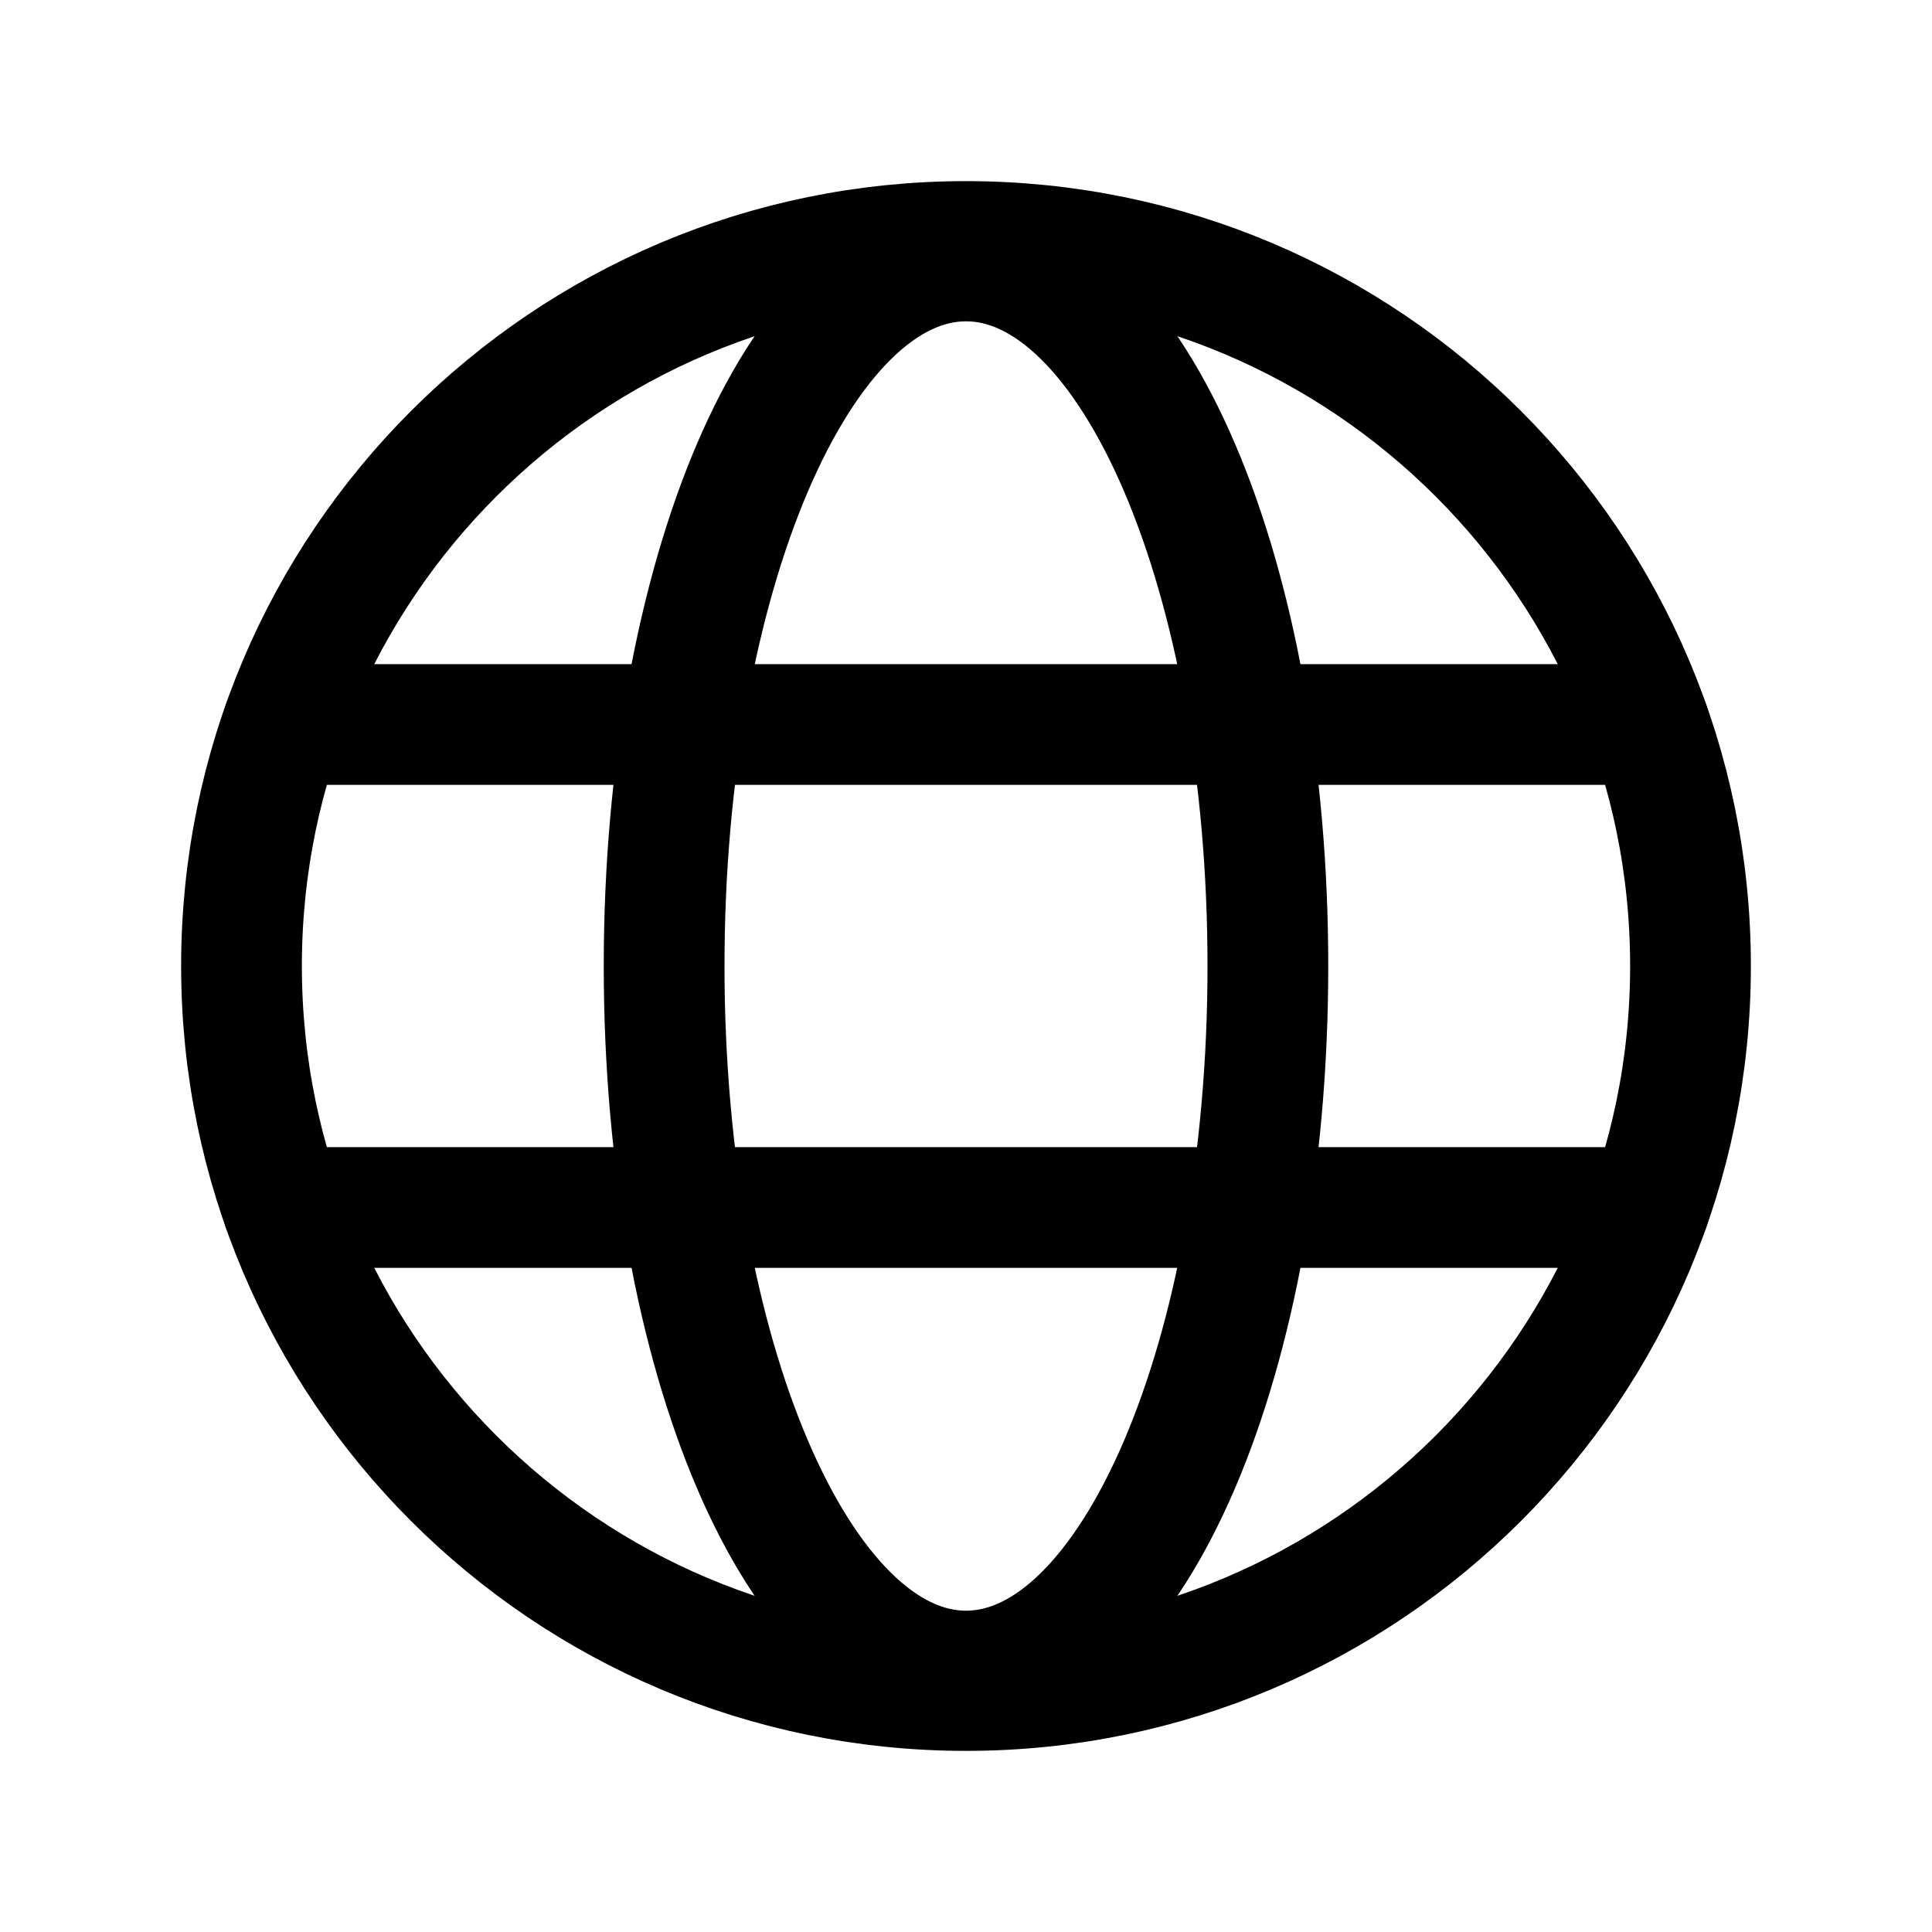
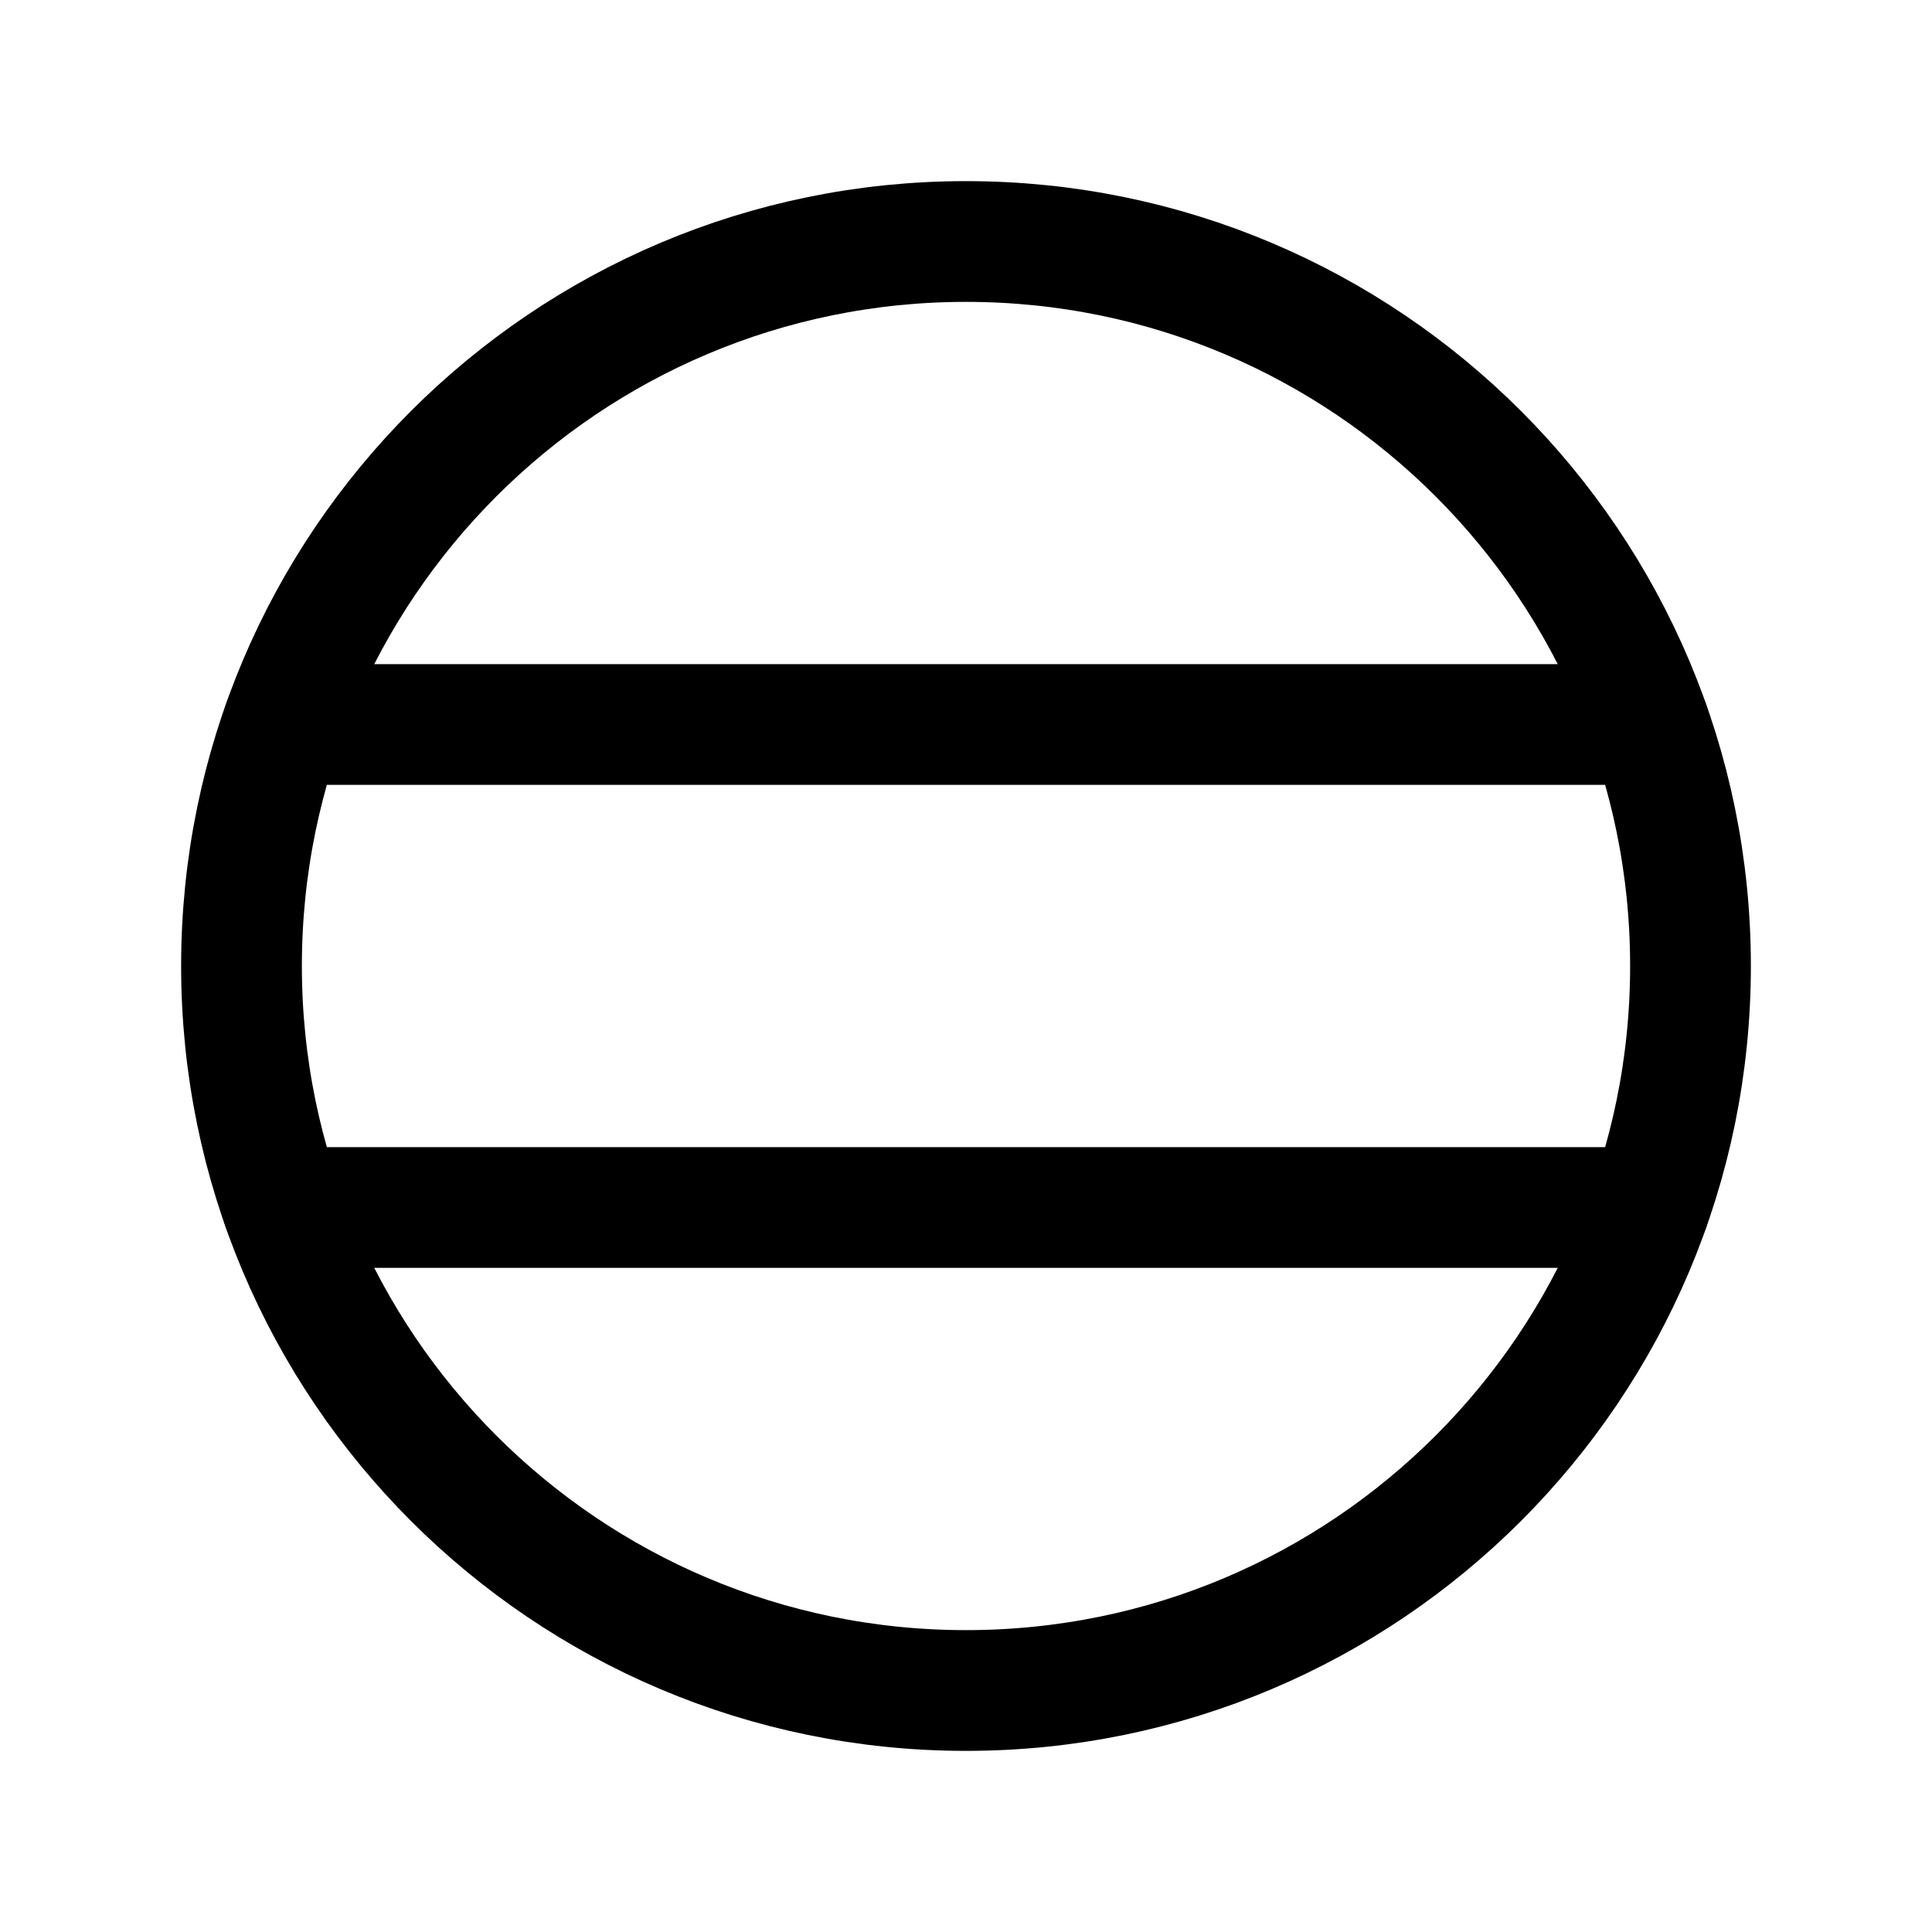
<svg xmlns="http://www.w3.org/2000/svg" width="16" height="16" viewBox="0 0 16 16" fill="none">
  <g clip-path="url(#clip0_82_581)">
-     <path d="M8 14C11.314 14 14 11.314 14 8C14 4.686 11.314 2 8 2C4.686 2 2 4.686 2 8C2 11.314 4.686 14 8 14Z" stroke="black" stroke-miterlimit="10" />
+     <path d="M8 14C11.314 14 14 11.314 14 8C14 4.686 11.314 2 8 2C4.686 2 2 4.686 2 8C2 11.314 4.686 14 8 14" stroke="black" stroke-miterlimit="10" />
    <path d="M2.342 6H13.658" stroke="black" stroke-linecap="round" stroke-linejoin="round" />
    <path d="M2.342 10H13.658" stroke="black" stroke-linecap="round" stroke-linejoin="round" />
-     <path d="M8 13.839C9.381 13.839 10.5 11.225 10.5 8C10.5 4.775 9.381 2.161 8 2.161C6.619 2.161 5.5 4.775 5.5 8C5.5 11.225 6.619 13.839 8 13.839Z" stroke="black" stroke-miterlimit="10" />
  </g>
  <defs>
    <clipPath id="clip0_82_581">
      <rect width="16" height="16" fill="white" />
    </clipPath>
  </defs>
</svg>